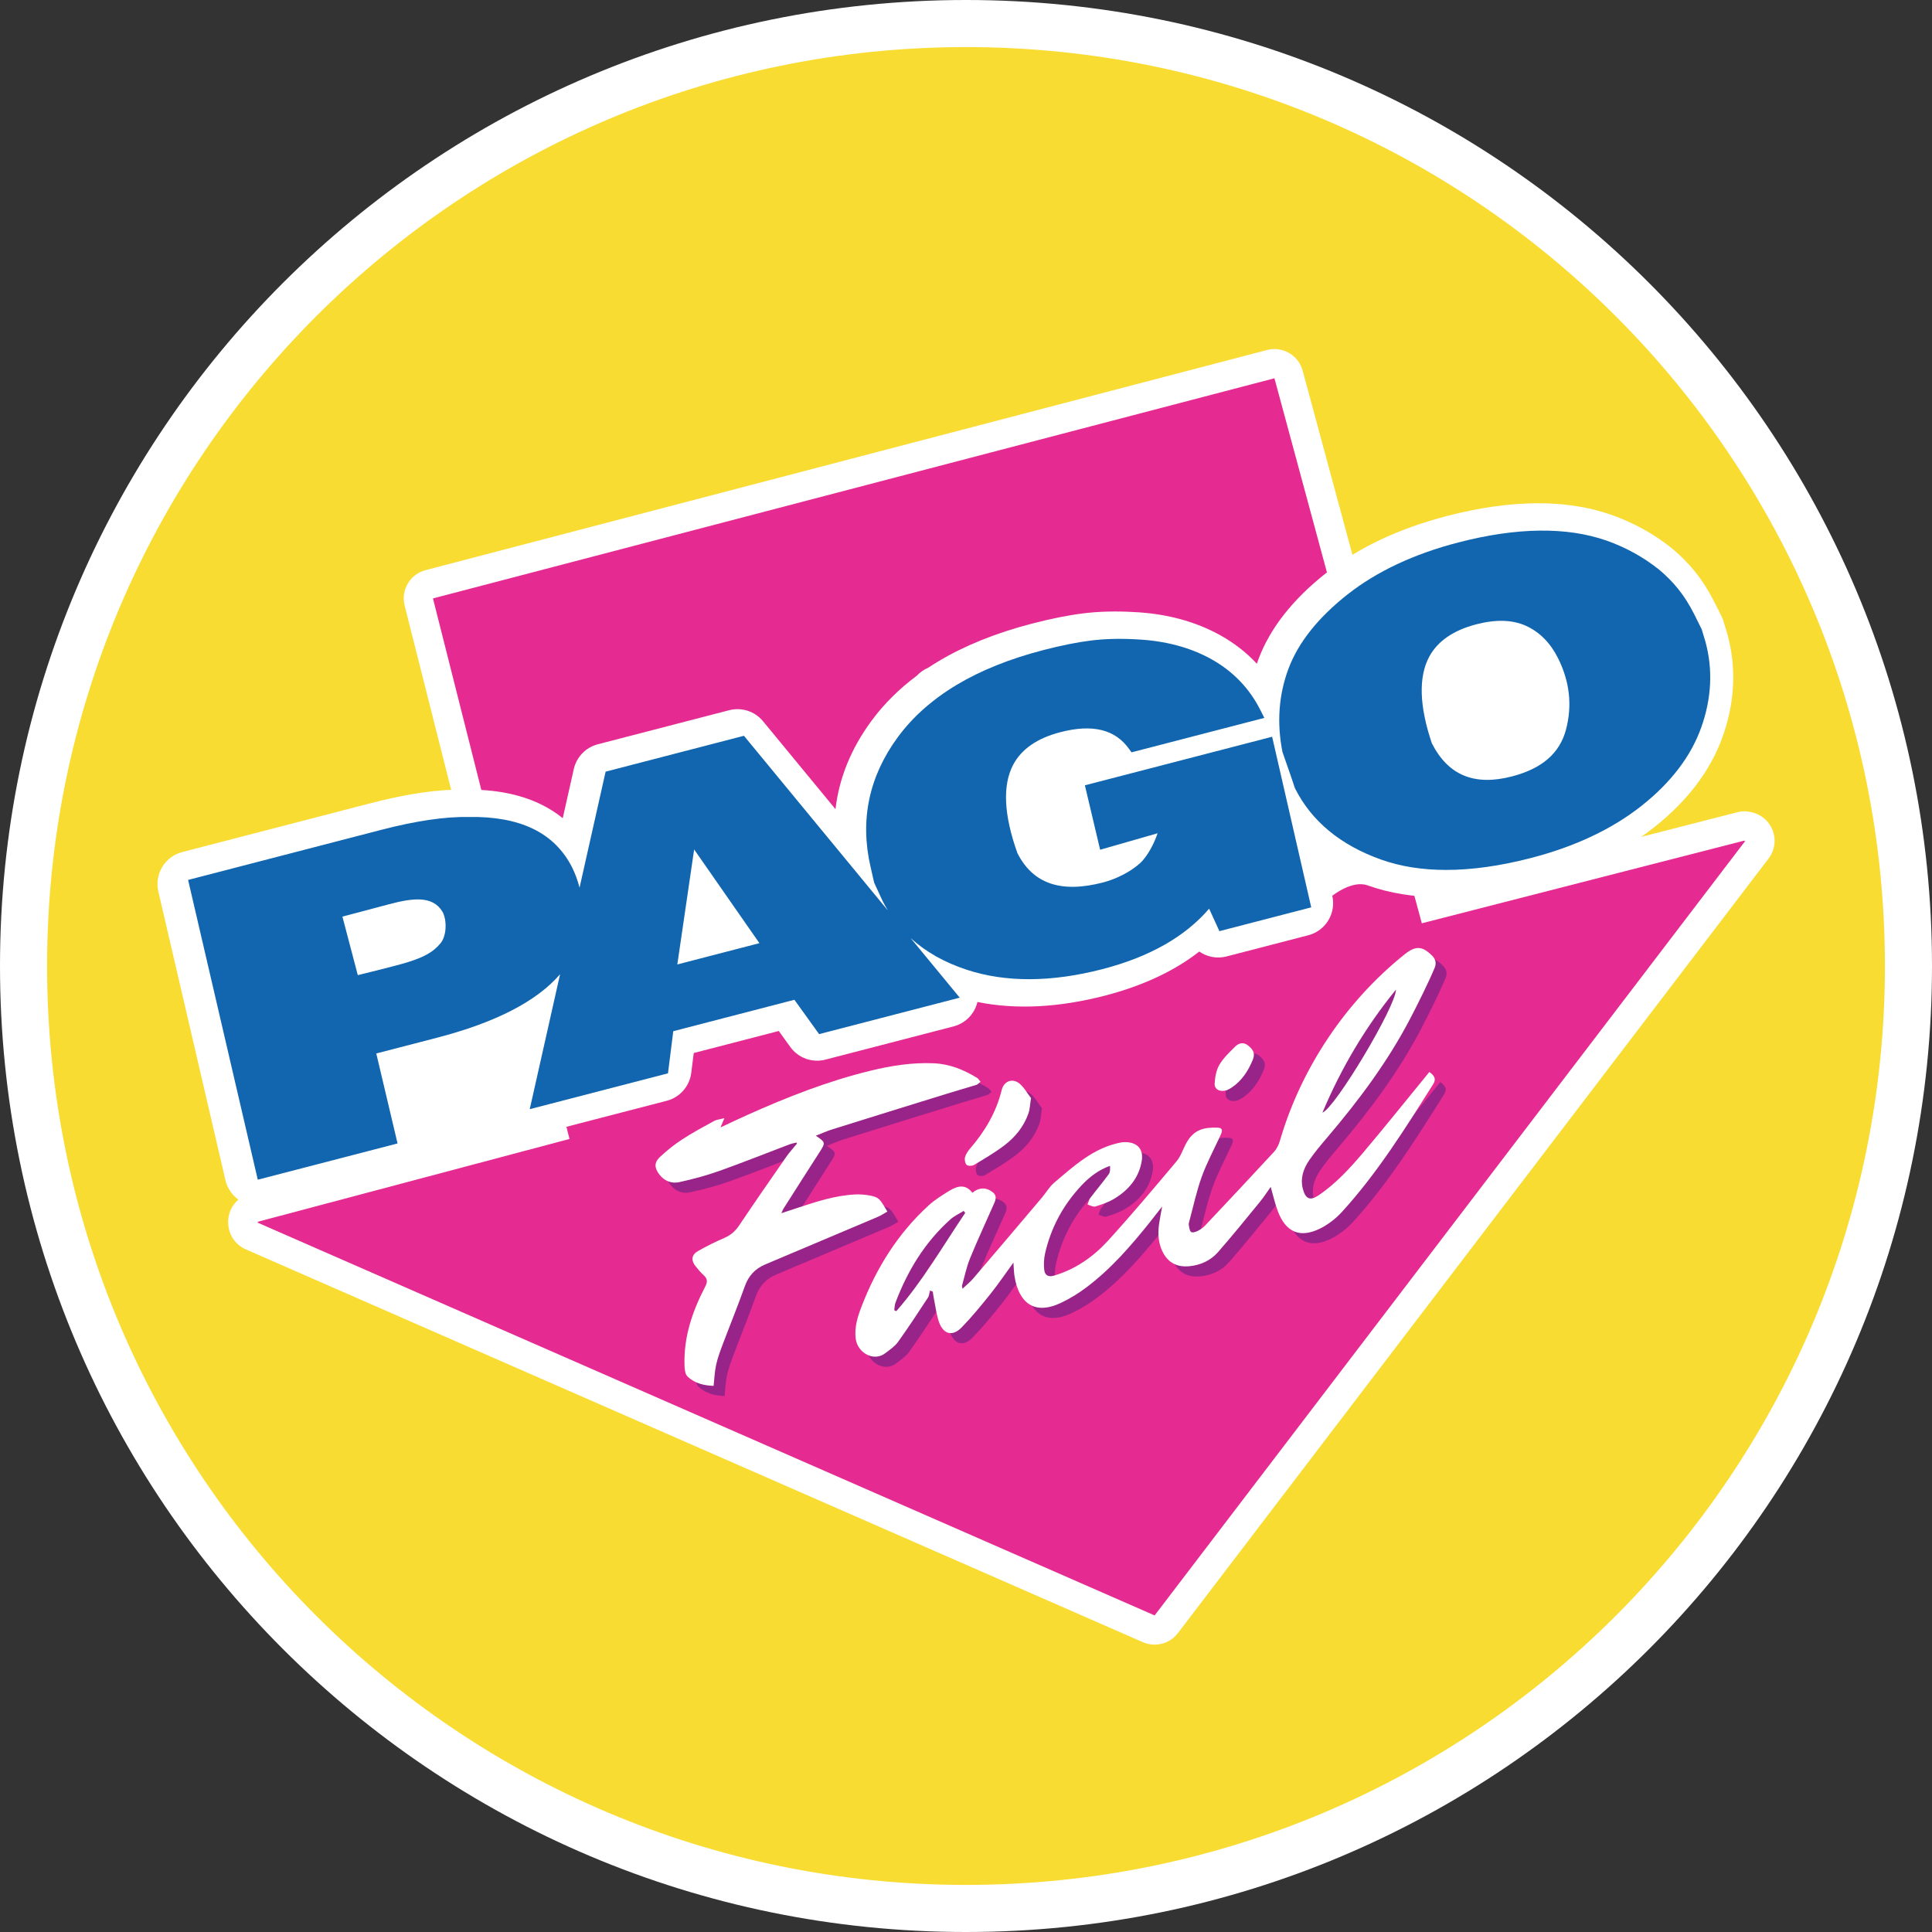
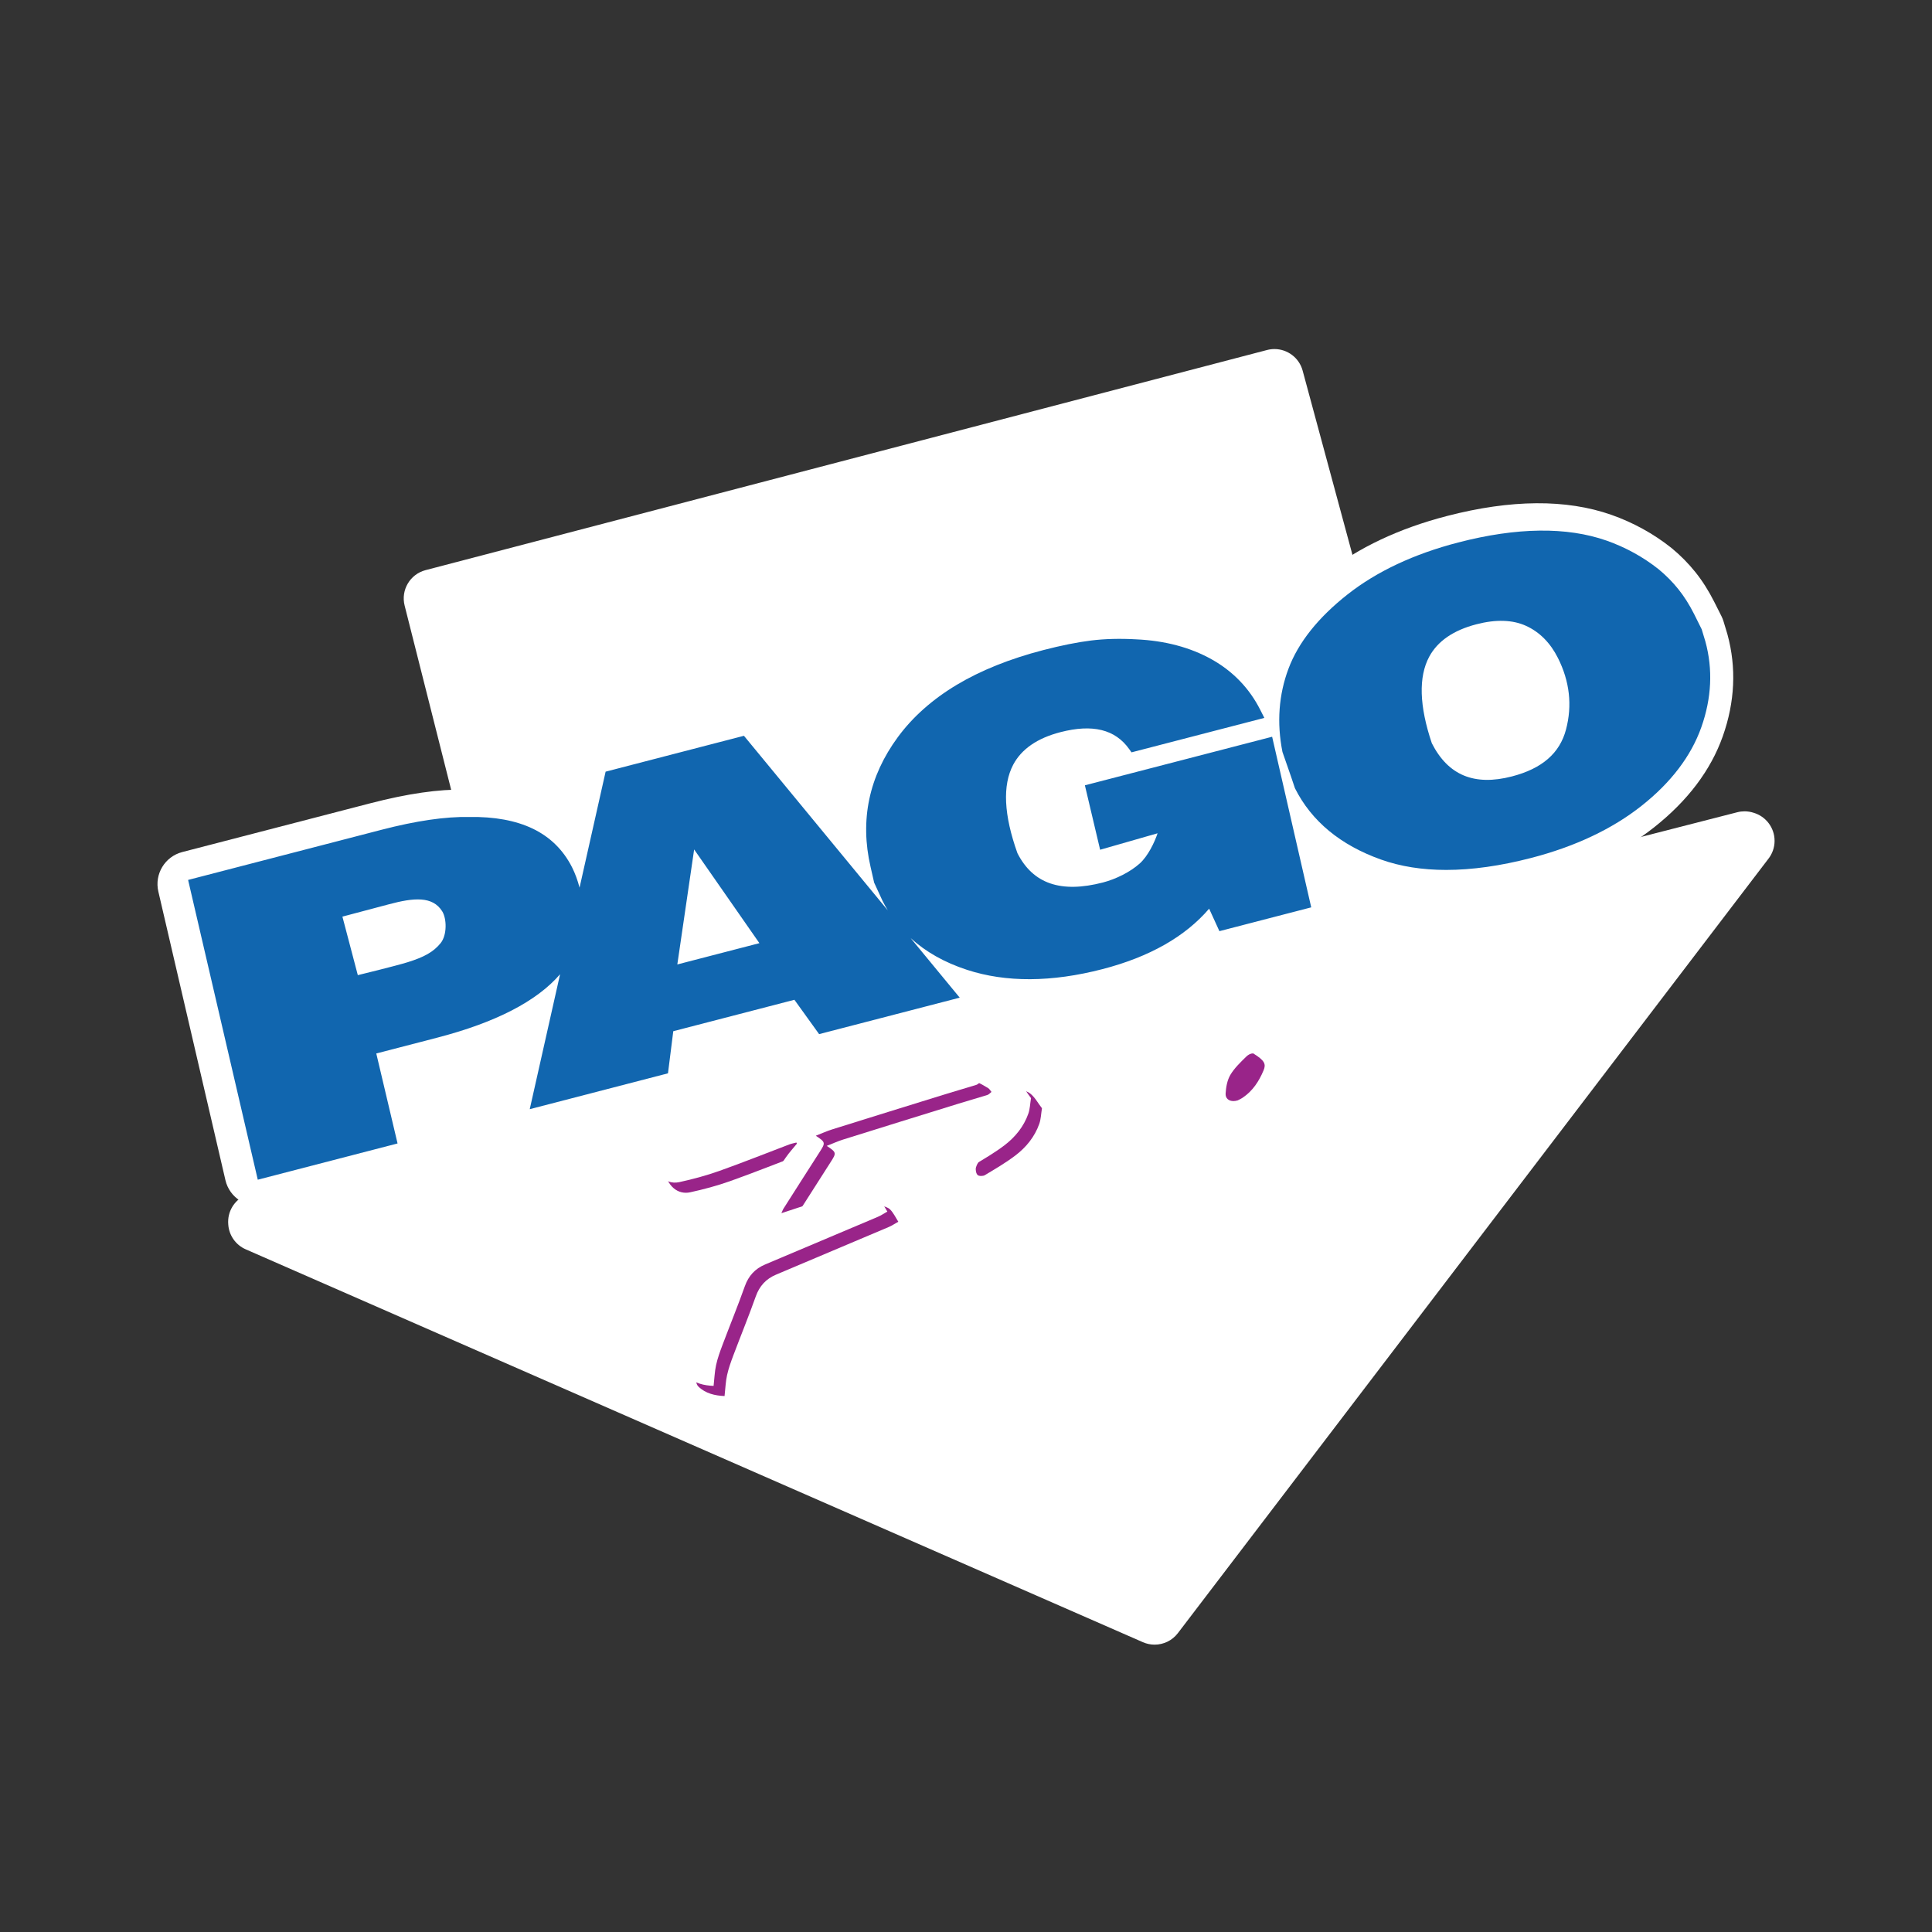
<svg xmlns="http://www.w3.org/2000/svg" width="1114pt" height="1114pt" viewBox="0 0 1114 1114" version="1.1">
  <rect x="0" y="0" width="1114" height="1114" fill="#333333" stroke="none" />
  <g id="surface1">
-     <path style=" stroke:none;fill-rule:evenodd;fill:rgb(100%,100%,100%);fill-opacity:1;" d="M 1114 557 C 1114 864.621 864.621 1114 557 1114 C 249.379 1114 0 864.621 0 557 C 0 249.379 249.379 0 557 0 C 864.621 0 1114 249.379 1114 557 " />
-     <path style=" stroke:none;fill-rule:evenodd;fill:rgb(97.299%,86.299%,19.199%);fill-opacity:1;" d="M 1086.852 557 C 1086.852 849.629 849.629 1086.852 557 1086.852 C 264.371 1086.852 27.148 849.629 27.148 557 C 27.148 264.371 264.371 27.148 557 27.148 C 849.629 27.148 1086.852 264.371 1086.852 557 " />
    <path style=" stroke:none;fill-rule:nonzero;fill:rgb(100%,100%,100%);fill-opacity:1;" d="M 1011.172 468.656 C 1009.48 468.102 1007.711 467.812 1005.898 467.812 C 1004.512 467.812 1003.109 467.984 1001.719 468.344 L 831.754 511.926 L 751.113 213.723 C 749.086 206.215 742.289 201.266 734.859 201.266 C 733.449 201.266 732.016 201.445 730.586 201.816 L 245.383 328.742 C 236.434 331.082 231.043 340.199 233.309 349.172 L 307.961 644.715 L 144.074 688.254 C 137.152 690.09 132.148 696.105 131.598 703.246 C 131.527 704.191 131.535 705.129 131.617 706.051 C 132.027 712.258 135.855 717.816 141.672 720.363 L 659.004 946.898 C 661.188 947.855 663.484 948.312 665.758 948.312 C 670.895 948.312 675.898 945.965 679.164 941.68 L 1019.551 495.328 C 1021.852 492.445 1023.23 488.797 1023.23 484.82 C 1023.23 477.176 1018.141 470.719 1011.172 468.656 " />
-     <path style=" stroke:none;fill-rule:evenodd;fill:rgb(89.799%,16.499%,56.898%);fill-opacity:1;" d="M 1005.641 485.008 L 1005.898 484.664 L 819.828 532.375 L 734.848 218.117 L 249.648 345.043 L 328.371 656.73 L 148.398 704.535 L 148.965 704.785 L 148.43 704.93 L 665.766 931.461 L 1006.371 484.82 L 1005.641 485.008 " />
    <path style=" stroke:none;fill-rule:nonzero;fill:rgb(100%,100%,100%);fill-opacity:1;" d="M 996.066 365.836 C 996.02 365.672 995.977 365.508 995.926 365.348 L 993.801 358.309 C 993.484 357.25 993.074 356.223 992.574 355.234 L 988.434 347.02 C 985.238 340.668 981.582 334.906 977.57 329.898 C 973.59 324.926 969.012 320.285 963.965 316.117 C 963.863 316.031 963.762 315.949 963.66 315.871 C 953.363 307.703 941.746 301.309 929.105 296.848 C 903.117 287.727 871.227 287.953 834.328 297.527 C 806.727 304.684 783.324 315.719 764.77 330.316 C 745.52 345.465 732.371 362.164 725.688 379.953 C 725.348 380.863 725.016 381.773 724.699 382.691 C 718.727 376.277 711.723 370.816 703.727 366.352 C 689.309 358.297 672.402 353.77 653.688 352.902 C 643.309 352.309 633.535 352.562 624.637 353.668 C 616.039 354.73 606.086 356.719 595.066 359.574 C 574.309 364.961 556.102 372.297 540.961 381.387 C 539.023 382.551 537.102 383.758 535.227 385 C 532.734 386.055 530.512 387.625 528.695 389.574 C 518.391 397.238 509.586 406 502.488 415.652 C 490.738 431.613 483.816 448.652 481.75 466.57 L 439.953 415.848 C 435.234 410.121 427.625 407.652 420.441 409.516 L 344.672 429.164 C 337.754 430.957 332.414 436.469 330.848 443.445 L 324.484 471.766 C 320.566 468.59 316.238 465.859 311.5 463.586 C 299.559 457.852 284.941 455.051 268.062 455.301 C 252.934 455.008 235.008 457.605 213.566 463.164 L 105.094 491.297 C 95.078 493.895 88.961 504.004 91.305 514.078 L 129.984 680.496 C 131.148 685.508 134.289 689.836 138.688 692.5 C 141.691 694.316 145.113 695.258 148.566 695.258 C 150.168 695.258 151.777 695.055 153.355 694.645 L 384.441 634.715 C 392.004 632.754 397.605 626.379 398.578 618.629 L 400.016 607.184 L 449.047 594.469 L 455.656 603.66 C 460.254 610.051 468.305 612.965 475.934 610.988 L 549.82 591.828 C 556.129 590.191 561.164 585.449 563.176 579.25 C 563.34 578.754 563.48 578.25 563.598 577.75 C 585.715 582.234 610.395 581.008 637.203 574.059 C 658.828 568.449 677.043 559.945 691.387 548.762 L 691.531 548.672 C 695.977 551.77 701.676 552.938 707.238 551.488 L 754.402 539.258 C 764.395 536.668 770.512 526.598 768.203 516.531 C 768.203 516.531 779.555 507.309 788.512 510.496 C 814.738 519.836 846.98 519.656 884.324 509.969 C 911.727 502.863 935.066 491.801 953.695 477.094 C 973.105 461.77 986.449 444.094 993.363 424.551 C 1000.379 404.727 1001.281 384.969 996.066 365.836 " />
    <path style=" stroke:none;fill-rule:nonzero;fill:rgb(6.699%,39.999%,68.599%);fill-opacity:1;" d="M 851.277 359.969 C 862.621 357.023 872.293 357.348 880.035 360.918 C 887.793 364.496 893.934 370.699 898.293 379.352 C 905.082 392.828 906.652 406.727 902.965 420.656 C 899.344 434.34 889.141 443.184 871.781 447.688 C 850.113 453.316 835.004 447.059 825.602 428.566 C 818.34 407.055 817.844 390.25 824.121 378.617 C 828.953 369.664 838.094 363.391 851.277 359.973 Z M 983.336 369.902 L 981.211 362.867 L 976.855 354.109 C 974.145 348.73 971.094 343.902 967.773 339.762 C 964.449 335.613 960.633 331.754 956.371 328.234 C 947.445 321.156 937.363 315.605 926.402 311.734 C 903.422 303.676 874.625 304.027 840.805 312.797 C 815.324 319.406 793.871 329.473 777.043 342.715 C 760.09 356.055 748.629 370.449 742.973 385.504 C 737.312 400.57 736.133 416.742 739.469 433.574 L 744.449 447.887 L 746.562 454.191 L 746.742 454.629 C 756.25 473.512 772.93 487.305 796.32 495.633 C 807.496 499.613 820.047 501.602 833.883 501.602 C 848.762 501.602 865.137 499.297 882.879 494.695 C 908.148 488.145 929.531 478.055 946.43 464.711 C 963.469 451.266 975.098 435.984 981.004 419.289 C 986.926 402.551 987.723 385.961 983.336 369.902 " />
    <path style=" stroke:none;fill-rule:nonzero;fill:rgb(6.699%,39.999%,68.599%);fill-opacity:1;" d="M 206.316 562.273 L 197.438 528.527 C 197.438 528.527 214.176 524.117 224.203 521.426 C 238.629 517.555 249.457 516.625 254.98 525.465 C 257.613 529.676 257.859 539.141 254.059 543.824 C 249.93 548.918 244.566 551.852 235.059 554.816 C 227.969 557.023 206.316 562.273 206.316 562.273 Z M 437.879 543.832 L 390.547 556.105 L 400.246 489.797 Z M 625.551 452.812 L 634.34 489.973 L 667.465 480.473 C 665.707 485.738 661.906 493.652 657.164 497.898 C 651.664 502.82 643.449 506.902 635.98 508.84 C 611.762 515.125 595.637 509.598 586.668 491.969 C 578.785 469.949 577.961 452.781 584.215 440.941 C 588.973 431.938 598.113 425.625 611.383 422.184 C 630.008 417.355 643.008 420.555 651.121 431.961 L 652.441 433.809 L 729.023 413.945 L 726.742 409.434 C 720.438 396.91 710.949 387.051 698.551 380.125 C 686.281 373.277 671.723 369.418 655.301 368.656 C 645.875 368.113 637.051 368.34 629.086 369.324 C 621.168 370.305 611.902 372.164 601.547 374.848 C 582.254 379.852 565.445 386.605 551.59 394.918 C 537.629 403.297 526.23 413.422 517.715 425.008 C 501.012 447.695 495.723 472.902 501.984 499.91 L 504.035 508.922 L 508.898 519.492 C 509.844 521.367 510.855 523.188 511.93 524.949 L 428.961 424.258 L 349.203 444.941 L 334.172 511.812 C 333.043 507.488 331.598 503.566 329.863 500.121 C 324.82 490.121 317.195 482.613 307.191 477.809 C 297.391 473.105 285.023 470.832 270.613 471.078 C 256.938 470.793 239.953 473.273 220.047 478.438 L 108.461 507.375 L 148.633 680.223 L 229.234 659.32 L 216.965 607.438 L 251.887 598.383 C 285.77 589.594 309.496 577.348 322.941 561.754 L 305.453 639.555 L 385.16 618.883 L 388.215 594.598 L 458.062 576.48 L 472.305 596.281 L 553.383 575.254 L 525.07 540.898 C 533.781 548.859 544.633 554.98 557.539 559.199 C 580.027 566.555 606.352 566.41 635.758 558.785 C 662.758 551.785 683.391 540.078 697.191 523.949 L 703.117 536.914 L 756.062 523.184 L 733.516 424.812 L 625.551 452.812 " />
-     <path style=" stroke:none;fill-rule:nonzero;fill:rgb(59.999%,14.099%,53.699%);fill-opacity:1;" d="M 510.949 788.125 C 505.602 788.125 500.469 783.652 499.723 777.723 C 498.898 771.18 500.844 765.031 503.125 759.109 C 511.684 736.895 524.055 717.109 541.715 700.945 C 545.301 697.664 549.539 695.031 553.703 692.469 C 556.016 691.043 558.371 690.02 560.641 690.02 C 562.887 690.02 565.047 691.02 566.996 693.621 C 568.965 691.965 571.035 691.152 573.082 691.152 C 575.047 691.152 576.992 691.898 578.816 693.359 C 581.016 695.117 580.613 697.281 579.672 699.43 C 574.996 710.078 570.066 720.625 565.66 731.387 C 563.609 736.391 562.531 741.797 561.051 747.027 C 560.941 747.41 561.152 747.883 561.301 748.941 C 563.57 746.797 565.715 745.105 567.457 743.066 C 580.73 727.531 593.934 711.941 607.133 696.344 C 609.512 693.535 611.379 690.172 614.137 687.832 C 625.652 678.062 636.875 667.676 652.484 664.641 C 653.324 664.477 654.195 664.406 655.055 664.406 C 655.086 664.406 655.113 664.406 655.141 664.406 C 662.16 664.449 665.816 668.488 664.637 675.371 C 662.949 685.188 656.977 692.133 648.707 697.098 C 645.402 699.078 641.625 700.383 637.914 701.512 C 637.727 701.57 637.527 701.598 637.32 701.598 C 636.137 701.598 634.695 700.766 633.406 700.414 C 633.93 699.125 634.203 697.645 635.016 696.574 C 638.508 691.941 642.266 687.508 645.676 682.816 C 646.527 681.645 646.441 679.785 646.363 678.078 C 639.68 680.484 634.527 684.477 629.996 689.289 C 619.422 700.531 612.266 713.652 608.883 728.723 C 608.234 731.609 608.129 734.723 608.387 737.68 C 608.625 740.422 609.875 741.719 612 741.719 C 612.668 741.719 613.422 741.59 614.258 741.34 C 626.477 737.66 636.699 730.551 645.113 721.324 C 658.73 706.391 671.746 690.898 684.754 675.426 C 687.211 672.504 688.402 668.531 690.266 665.094 C 694.301 657.656 699.762 656.035 706.5 656.035 C 707.172 656.035 707.855 656.055 708.551 656.082 C 711.805 656.211 710.988 658.48 710.062 660.488 C 706.402 668.406 702.234 676.141 699.273 684.312 C 696.246 692.664 694.41 701.445 692.078 710.047 C 691.875 710.793 691.66 711.633 691.809 712.355 C 692.082 713.734 692.238 715.637 693.152 716.238 C 693.371 716.383 693.672 716.445 694.012 716.445 C 694.945 716.445 696.207 715.984 697.074 715.539 C 698.629 714.742 700.121 713.637 701.324 712.359 C 714.578 698.297 727.82 684.219 740.918 670.012 C 742.504 668.293 743.652 665.922 744.312 663.648 C 756.434 621.906 782.289 583.23 816.309 556.062 C 819.309 553.668 821.75 552.48 824.078 552.48 C 826.68 552.48 829.137 553.957 832.074 556.879 C 834.211 559.008 834.598 561.371 833.539 563.914 C 830.07 572.27 823.805 584.809 819.645 592.812 C 806.633 617.852 789.82 640.309 771.59 661.758 C 767.973 666.008 764.34 670.285 761.195 674.883 C 757.766 679.895 755.91 685.52 757.648 691.723 C 758.621 695.195 760.016 696.891 762.094 696.891 C 763.359 696.891 764.883 696.258 766.723 695.012 C 776.715 688.227 784.785 679.359 792.5 670.246 C 804.633 655.918 816.352 641.242 828.246 626.711 C 828.945 625.855 829.641 624.992 830.492 623.941 C 833.805 626.383 834.461 628.211 832.586 631.176 C 816.512 656.617 800.566 682.172 780.203 704.52 C 776.75 708.309 772.441 711.707 767.887 714.027 C 764.121 715.949 760.707 716.898 757.648 716.898 C 751.094 716.898 746.188 712.539 743.039 704.027 C 741.398 699.586 740.367 694.918 739.02 690.223 C 737.082 692.926 735.121 696.004 732.824 698.809 C 724.836 708.566 716.91 718.391 708.594 727.871 C 704.359 732.695 698.59 735.332 692.105 735.961 C 691.391 736.027 690.699 736.062 690.023 736.062 C 683.137 736.062 678.387 732.461 675.789 725.566 C 673.992 720.797 673.988 715.949 674.73 711.035 C 675.156 708.191 675.727 705.367 676.406 701.555 C 673.68 705.031 671.562 707.785 669.391 710.496 C 658.414 724.223 646.918 737.484 632.805 748.117 C 628.207 751.578 623.195 754.672 617.988 757.125 C 613.922 759.043 610.324 759.934 607.18 759.934 C 598.34 759.934 593.125 752.895 591.324 741.988 C 590.914 739.484 590.898 736.914 590.66 733.863 C 586.086 740.148 581.965 746.238 577.395 751.965 C 572.102 758.586 566.703 765.176 560.805 771.246 C 558.648 773.465 556.48 774.539 554.5 774.539 C 551.672 774.539 549.227 772.348 547.758 768.168 C 546.332 764.098 545.828 759.699 544.949 755.441 C 544.621 753.848 544.414 752.227 544.148 750.621 C 543.609 750.395 543.066 750.164 542.523 749.938 C 542.16 751.324 542.125 752.93 541.379 754.066 C 535.742 762.648 530.129 771.25 524.148 779.59 C 522.32 782.145 519.469 784.012 516.934 786.004 C 515.059 787.473 512.988 788.125 510.949 788.125 M 561.98 704.062 C 559.391 705.695 556.504 706.992 554.258 709.008 C 539.551 722.219 529.594 738.617 522.656 756.969 C 522.148 758.316 522.168 759.863 521.941 761.32 C 522.336 761.508 522.73 761.695 523.121 761.887 C 538.41 744.445 549.957 724.344 562.859 705.207 C 562.566 704.824 562.273 704.445 561.98 704.062 M 811.23 576.496 C 793.641 598.047 779.637 621.754 768.836 647.41 C 776.234 644.637 811.211 586.109 811.23 576.496 " />
    <path style=" stroke:none;fill-rule:nonzero;fill:rgb(59.999%,14.099%,53.699%);fill-opacity:1;" d="M 417.781 804.961 C 412.363 804.754 406.848 803.562 402.664 799.465 C 401.285 798.113 401.078 795.18 401.008 792.949 C 400.504 776.723 405.57 761.895 412.934 747.746 C 414.359 745.016 414.32 743.191 412.055 741.141 C 410.348 739.594 408.848 737.785 407.398 735.984 C 404.684 732.605 405.008 729.379 408.781 727.219 C 413.688 724.402 418.801 721.895 423.992 719.645 C 427.656 718.055 430.297 715.746 432.527 712.426 C 441.387 699.227 450.445 686.16 459.52 673.105 C 461.43 670.363 463.715 667.887 465.824 665.285 C 465.723 665.07 465.621 664.855 465.523 664.641 C 464.133 665.012 462.695 665.262 461.355 665.77 C 447.914 670.863 434.566 676.227 421.023 681.035 C 413.508 683.699 405.746 685.793 397.953 687.48 C 397.121 687.664 396.293 687.754 395.477 687.754 C 392.062 687.754 388.875 686.176 386.535 683.102 C 383.594 679.234 383.414 676.184 386.922 672.902 C 390.867 669.203 395.164 665.781 399.695 662.824 C 405.598 658.973 411.836 655.621 418.027 652.23 C 419.535 651.402 421.422 651.266 424.012 650.578 C 423.082 652.785 422.531 654.09 421.762 655.922 C 427.188 653.398 432.191 651.004 437.254 648.734 C 460.246 638.414 483.66 629.223 508.199 623.238 C 518.82 620.648 529.57 618.852 540.547 618.852 C 541.918 618.852 543.293 618.879 544.672 618.938 C 553.91 619.328 562.047 622.656 569.742 627.391 C 570.547 627.887 571.051 628.859 571.691 629.609 C 570.906 630.211 570.211 631.086 569.324 631.367 C 563.789 633.109 558.195 634.668 552.652 636.387 C 530.484 643.246 508.316 650.117 486.172 657.059 C 483.09 658.023 480.137 659.387 476.703 660.727 C 482.355 664.434 482.367 664.766 478.996 670 C 471.965 680.934 464.992 691.906 458.008 702.871 C 457.715 703.332 457.551 703.875 456.875 705.387 C 460.527 704.184 463.398 703.238 466.266 702.289 C 477.07 698.711 487.895 695.16 499.379 694.578 C 499.906 694.551 500.438 694.539 500.969 694.539 C 503.316 694.539 505.691 694.789 507.996 695.199 C 509.879 695.531 512.082 696.188 513.336 697.477 C 515.246 699.449 516.461 702.098 517.969 704.457 C 516.121 705.484 514.352 706.695 512.418 707.516 C 490.773 716.703 469.098 725.816 447.441 734.98 C 441.703 737.406 437.93 741.484 435.785 747.512 C 431.746 758.875 427.168 770.043 422.922 781.332 C 421.492 785.125 420.094 788.977 419.227 792.922 C 418.395 796.699 418.27 800.633 417.781 804.961 " />
    <path style=" stroke:none;fill-rule:nonzero;fill:rgb(59.999%,14.099%,53.699%);fill-opacity:1;" d="M 565.734 678.07 C 564.879 678.07 564.059 677.887 563.68 677.504 C 562.766 676.574 562.387 674.43 562.758 673.082 C 563.27 671.238 564.492 669.469 565.773 667.98 C 574.27 658.113 580.758 647.207 583.875 634.426 C 584.715 630.996 587.129 628.984 589.867 628.984 C 591.262 628.984 592.742 629.508 594.141 630.629 C 596.77 632.742 598.473 636.008 600.805 639.027 C 600.262 642.332 600.199 645.344 599.246 648.035 C 596.605 655.5 591.684 661.523 585.5 666.23 C 579.949 670.457 573.863 674.004 567.863 677.602 C 567.352 677.91 566.527 678.07 565.734 678.07 " />
-     <path style=" stroke:none;fill-rule:nonzero;fill:rgb(59.999%,14.099%,53.699%);fill-opacity:1;" d="M 711.184 634.883 C 708.43 634.883 706.527 633.23 706.695 630.512 C 706.914 626.855 707.617 622.844 709.438 619.773 C 711.766 615.852 715.254 612.547 718.555 609.289 C 719.781 608.082 721.148 607.387 722.594 607.387 C 723.801 607.387 725.062 607.875 726.332 608.961 C 729.305 611.508 730.078 613.586 728.574 617.188 C 725.953 623.453 722.336 629.016 716.582 632.902 C 715.484 633.645 714.25 634.176 713.695 634.473 C 712.809 634.754 711.961 634.883 711.184 634.883 " />
+     <path style=" stroke:none;fill-rule:nonzero;fill:rgb(59.999%,14.099%,53.699%);fill-opacity:1;" d="M 711.184 634.883 C 708.43 634.883 706.527 633.23 706.695 630.512 C 706.914 626.855 707.617 622.844 709.438 619.773 C 711.766 615.852 715.254 612.547 718.555 609.289 C 719.781 608.082 721.148 607.387 722.594 607.387 C 729.305 611.508 730.078 613.586 728.574 617.188 C 725.953 623.453 722.336 629.016 716.582 632.902 C 715.484 633.645 714.25 634.176 713.695 634.473 C 712.809 634.754 711.961 634.883 711.184 634.883 " />
    <path style=" stroke:none;fill-rule:nonzero;fill:rgb(100%,100%,100%);fill-opacity:1;" d="M 516.805 756.035 C 516.41 755.848 516.016 755.656 515.625 755.469 C 515.852 754.016 515.828 752.469 516.34 751.117 C 523.273 732.77 533.23 716.367 547.938 703.156 C 550.184 701.141 553.07 699.844 555.66 698.211 C 555.953 698.594 556.246 698.977 556.543 699.359 C 543.637 718.492 532.094 738.594 516.805 756.035 Z M 804.91 570.648 C 804.891 580.258 769.914 638.785 762.516 641.559 C 773.316 615.902 787.32 592.195 804.91 570.648 Z M 754.875 669.031 C 758.02 664.438 761.652 660.156 765.27 655.906 C 783.504 634.461 800.312 612.004 813.324 586.961 C 817.484 578.957 823.754 566.418 827.223 558.066 C 828.277 555.52 827.895 553.156 825.754 551.031 C 820.184 545.488 816.336 545.148 809.988 550.215 C 775.973 577.383 750.113 616.059 737.996 657.801 C 737.336 660.07 736.184 662.441 734.602 664.16 C 721.5 678.367 708.262 692.445 695.008 706.508 C 693.805 707.781 692.312 708.891 690.754 709.691 C 689.574 710.297 687.656 710.93 686.832 710.387 C 685.918 709.785 685.766 707.883 685.488 706.508 C 685.344 705.781 685.559 704.941 685.758 704.191 C 688.09 695.594 689.93 686.812 692.953 678.465 C 695.914 670.289 700.082 662.555 703.742 654.641 C 704.672 652.629 705.484 650.359 702.23 650.23 C 694.547 649.922 688.383 651.066 683.945 659.242 C 682.082 662.68 680.891 666.652 678.438 669.574 C 665.426 685.051 652.414 700.539 638.797 715.473 C 630.383 724.699 620.156 731.812 607.938 735.484 C 604.441 736.539 602.379 735.43 602.066 731.828 C 601.809 728.871 601.914 725.758 602.562 722.871 C 605.945 707.805 613.102 694.68 623.68 683.441 C 628.211 678.625 633.363 674.633 640.043 672.227 C 640.121 673.938 640.211 675.793 639.359 676.969 C 635.945 681.656 632.188 686.09 628.695 690.723 C 627.883 691.797 627.609 693.273 627.09 694.566 C 628.605 694.973 630.324 696.051 631.598 695.66 C 635.305 694.531 639.086 693.23 642.391 691.246 C 650.656 686.281 656.633 679.336 658.316 669.52 C 659.5 662.637 655.844 658.598 648.82 658.555 C 647.938 658.551 647.031 658.617 646.164 658.789 C 630.555 661.824 619.332 672.211 607.816 681.98 C 605.062 684.32 603.191 687.684 600.816 690.492 C 587.613 706.09 574.41 721.684 561.137 737.215 C 559.398 739.254 557.25 740.945 554.984 743.094 C 554.832 742.031 554.625 741.562 554.734 741.18 C 556.215 735.945 557.289 730.539 559.34 725.535 C 563.746 714.777 568.68 704.23 573.355 693.578 C 574.297 691.43 574.695 689.27 572.496 687.508 C 568.773 684.523 564.535 684.523 560.676 687.77 C 556.758 682.539 551.98 683.781 547.383 686.617 C 543.219 689.184 538.98 691.812 535.398 695.094 C 517.734 711.258 505.363 731.043 496.805 753.262 C 494.523 759.184 492.578 765.328 493.402 771.871 C 494.434 780.062 503.836 785.477 510.613 780.152 C 513.148 778.16 516 776.293 517.832 773.738 C 523.809 765.398 529.426 756.797 535.059 748.215 C 535.805 747.078 535.84 745.477 536.203 744.086 C 536.746 744.312 537.289 744.543 537.832 744.77 C 538.094 746.379 538.305 747.996 538.633 749.59 C 539.508 753.848 540.012 758.246 541.441 762.316 C 543.934 769.426 549.254 770.785 554.488 765.395 C 560.387 759.32 565.781 752.734 571.074 746.113 C 575.648 740.387 579.766 734.297 584.344 728.016 C 584.582 731.062 584.594 733.633 585.008 736.141 C 587.445 750.922 596.156 758.594 611.672 751.273 C 616.875 748.82 621.887 745.73 626.488 742.266 C 640.602 731.633 652.094 718.371 663.07 704.648 C 665.242 701.934 667.363 699.18 670.086 695.699 C 669.406 699.516 668.84 702.34 668.41 705.184 C 667.672 710.098 667.672 714.941 669.469 719.715 C 672.324 727.285 677.766 730.887 685.785 730.109 C 692.27 729.48 698.039 726.844 702.273 722.02 C 710.59 712.539 718.516 702.719 726.508 692.957 C 728.801 690.152 730.766 687.074 732.699 684.371 C 734.047 689.066 735.078 693.734 736.723 698.176 C 741.336 710.66 749.738 714.211 761.57 708.18 C 766.121 705.855 770.434 702.461 773.887 698.672 C 794.246 676.32 810.191 650.766 826.266 625.324 C 828.141 622.359 827.484 620.531 824.176 618.09 C 823.32 619.145 822.629 620.004 821.926 620.859 C 810.031 635.391 798.316 650.066 786.184 664.398 C 778.469 673.508 770.395 682.375 760.402 689.16 C 755.551 692.453 752.898 691.465 751.328 685.871 C 749.594 679.668 751.445 674.043 754.875 669.031 " />
    <path style=" stroke:none;fill-rule:nonzero;fill:rgb(100%,100%,100%);fill-opacity:1;" d="M 511.648 698.605 C 510.141 696.246 508.926 693.598 507.016 691.629 C 505.762 690.336 503.562 689.684 501.676 689.348 C 498.855 688.848 495.922 688.582 493.059 688.727 C 481.574 689.309 470.754 692.859 459.945 696.438 C 457.078 697.387 454.207 698.332 450.555 699.535 C 451.23 698.023 451.395 697.48 451.691 697.02 C 458.676 686.055 465.645 675.082 472.68 664.148 C 476.047 658.91 476.035 658.582 470.387 654.875 C 473.816 653.535 476.773 652.172 479.855 651.207 C 502 644.27 524.164 637.395 546.332 630.531 C 551.879 628.816 557.473 627.258 563.008 625.516 C 563.891 625.234 564.59 624.359 565.371 623.762 C 564.73 623.008 564.227 622.035 563.426 621.539 C 555.727 616.805 547.594 613.477 538.355 613.09 C 525.941 612.566 513.828 614.477 501.883 617.391 C 477.344 623.367 453.926 632.562 430.934 642.883 C 425.871 645.152 420.867 647.551 415.445 650.07 C 416.215 648.238 416.762 646.938 417.691 644.73 C 415.102 645.414 413.215 645.555 411.707 646.379 C 405.516 649.77 399.281 653.121 393.379 656.977 C 388.848 659.93 384.547 663.352 380.602 667.051 C 377.098 670.332 377.273 673.387 380.215 677.25 C 383.113 681.059 387.312 682.57 391.633 681.633 C 399.426 679.941 407.191 677.852 414.703 675.184 C 428.246 670.379 441.594 665.012 455.035 659.918 C 456.375 659.41 457.812 659.16 459.203 658.789 C 459.305 659.004 459.406 659.219 459.508 659.434 C 457.395 662.035 455.109 664.516 453.203 667.258 C 444.129 680.309 435.07 693.375 426.207 706.574 C 423.98 709.895 421.34 712.203 417.676 713.793 C 412.48 716.043 407.371 718.555 402.461 721.367 C 398.691 723.527 398.363 726.754 401.078 730.133 C 402.531 731.938 404.027 733.742 405.738 735.289 C 408.004 737.34 408.039 739.164 406.617 741.898 C 399.25 756.043 394.184 770.871 394.691 787.098 C 394.762 789.328 394.969 792.266 396.344 793.613 C 400.531 797.715 406.047 798.902 411.461 799.109 C 411.949 794.781 412.074 790.848 412.906 787.066 C 413.773 783.125 415.172 779.273 416.602 775.48 C 420.848 764.191 425.43 753.023 429.469 741.66 C 431.613 735.633 435.383 731.559 441.121 729.129 C 462.777 719.969 484.453 710.852 506.098 701.664 C 508.031 700.844 509.805 699.637 511.648 698.605 " />
    <path style=" stroke:none;fill-rule:nonzero;fill:rgb(100%,100%,100%);fill-opacity:1;" d="M 556.441 667.23 C 556.066 668.578 556.445 670.727 557.359 671.652 C 558.09 672.391 560.477 672.391 561.547 671.75 C 567.547 668.152 573.629 664.605 579.18 660.379 C 585.363 655.672 590.285 649.648 592.926 642.188 C 593.879 639.492 593.945 636.484 594.488 633.18 C 592.156 630.156 590.449 626.891 587.82 624.777 C 583.676 621.449 578.82 623.398 577.559 628.574 C 574.438 641.359 567.949 652.262 559.453 662.133 C 558.172 663.617 556.949 665.387 556.441 667.23 " />
-     <path style=" stroke:none;fill-rule:nonzero;fill:rgb(100%,100%,100%);fill-opacity:1;" d="M 707.379 628.621 C 707.93 628.324 709.164 627.793 710.262 627.055 C 716.016 623.164 719.633 617.602 722.254 611.336 C 723.762 607.734 722.984 605.652 720.016 603.109 C 717.223 600.723 714.488 601.223 712.238 603.441 C 708.934 606.691 705.445 610 703.117 613.926 C 701.301 616.992 700.594 621.008 700.375 624.656 C 700.164 628.148 703.348 629.883 707.379 628.621 " />
  </g>
</svg>